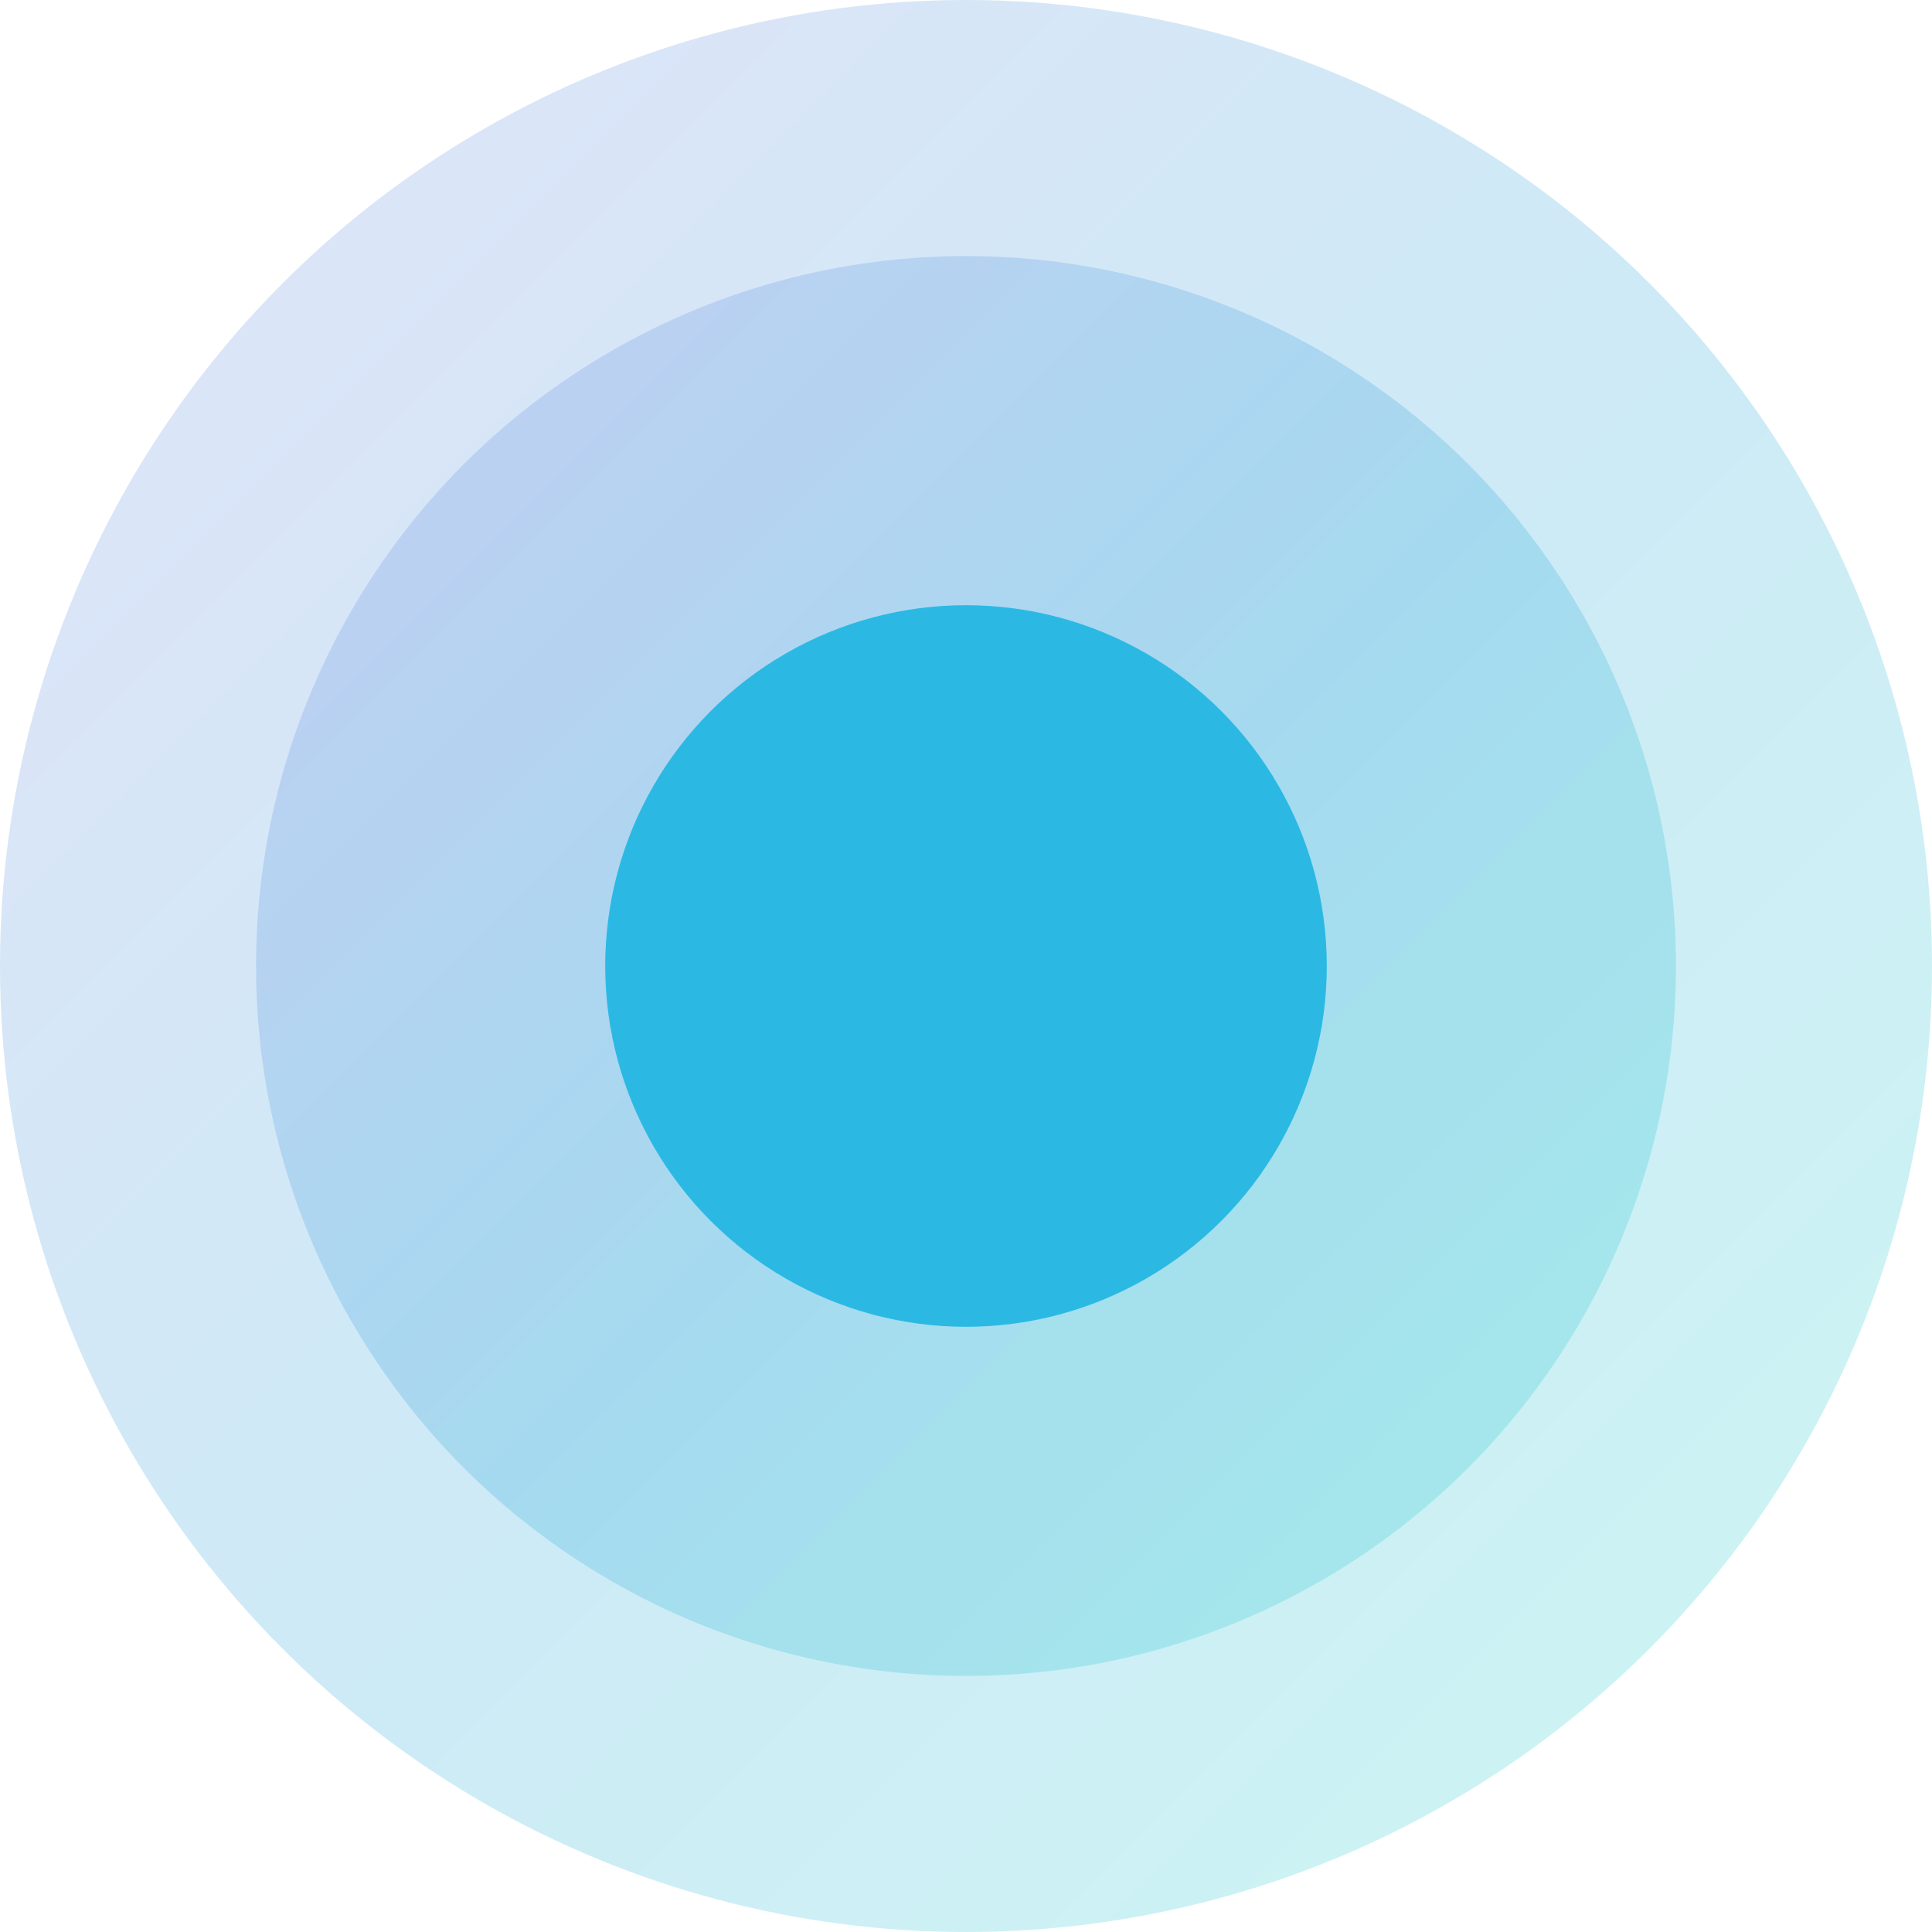
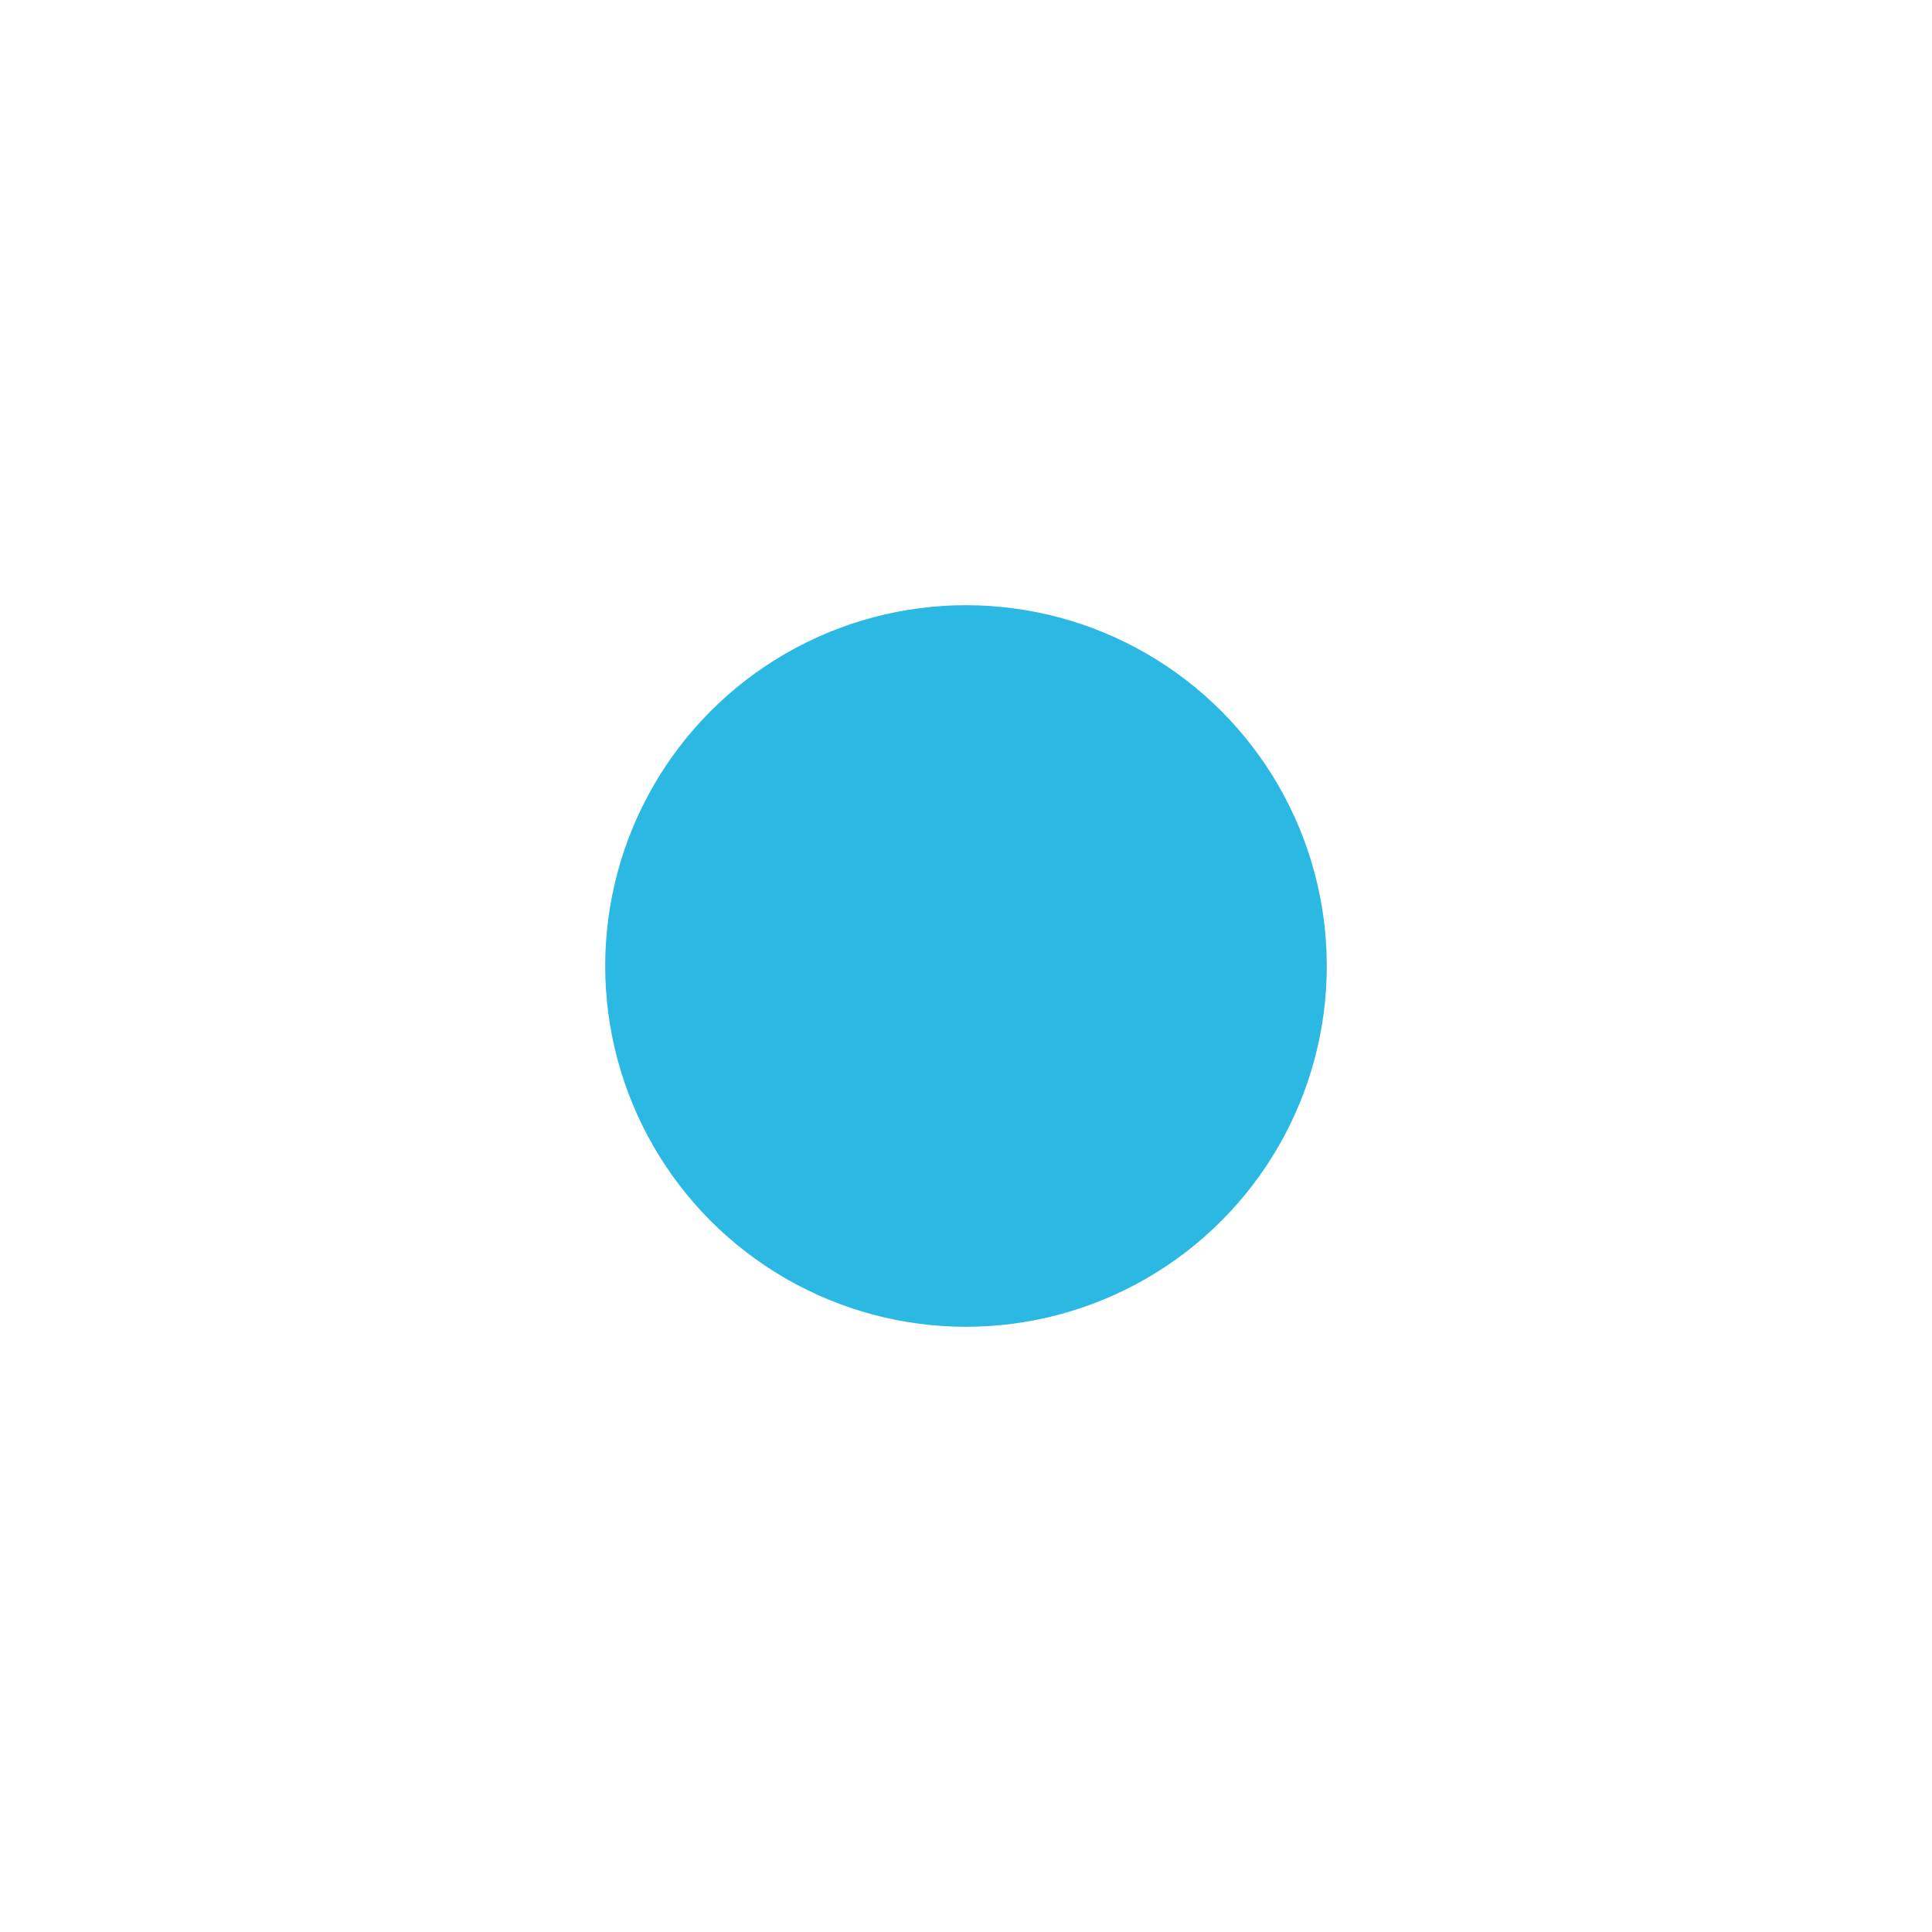
<svg xmlns="http://www.w3.org/2000/svg" width="166" height="166" viewBox="0 0 166 166" fill="none">
-   <circle cx="83" cy="83" r="83" fill="url(#paint0_linear)" fill-opacity="0.2" />
-   <circle cx="83" cy="83" r="61" fill="url(#paint1_linear)" fill-opacity="0.2" />
  <circle cx="83" cy="83" r="31" fill="#2BB9E4" />
  <defs>
    <linearGradient id="paint0_linear" x1="-4.24766e-06" y1="6.574" x2="152.03" y2="158.604" gradientUnits="userSpaceOnUse">
      <stop stop-color="#6271DD" />
      <stop offset="0.534" stop-color="#0796D3" />
      <stop offset="1" stop-color="#00CBC4" />
    </linearGradient>
    <linearGradient id="paint1_linear" x1="22" y1="26.832" x2="133.733" y2="138.564" gradientUnits="userSpaceOnUse">
      <stop stop-color="#6271DD" />
      <stop offset="0.534" stop-color="#0796D3" />
      <stop offset="1" stop-color="#00CBC4" />
    </linearGradient>
  </defs>
</svg>